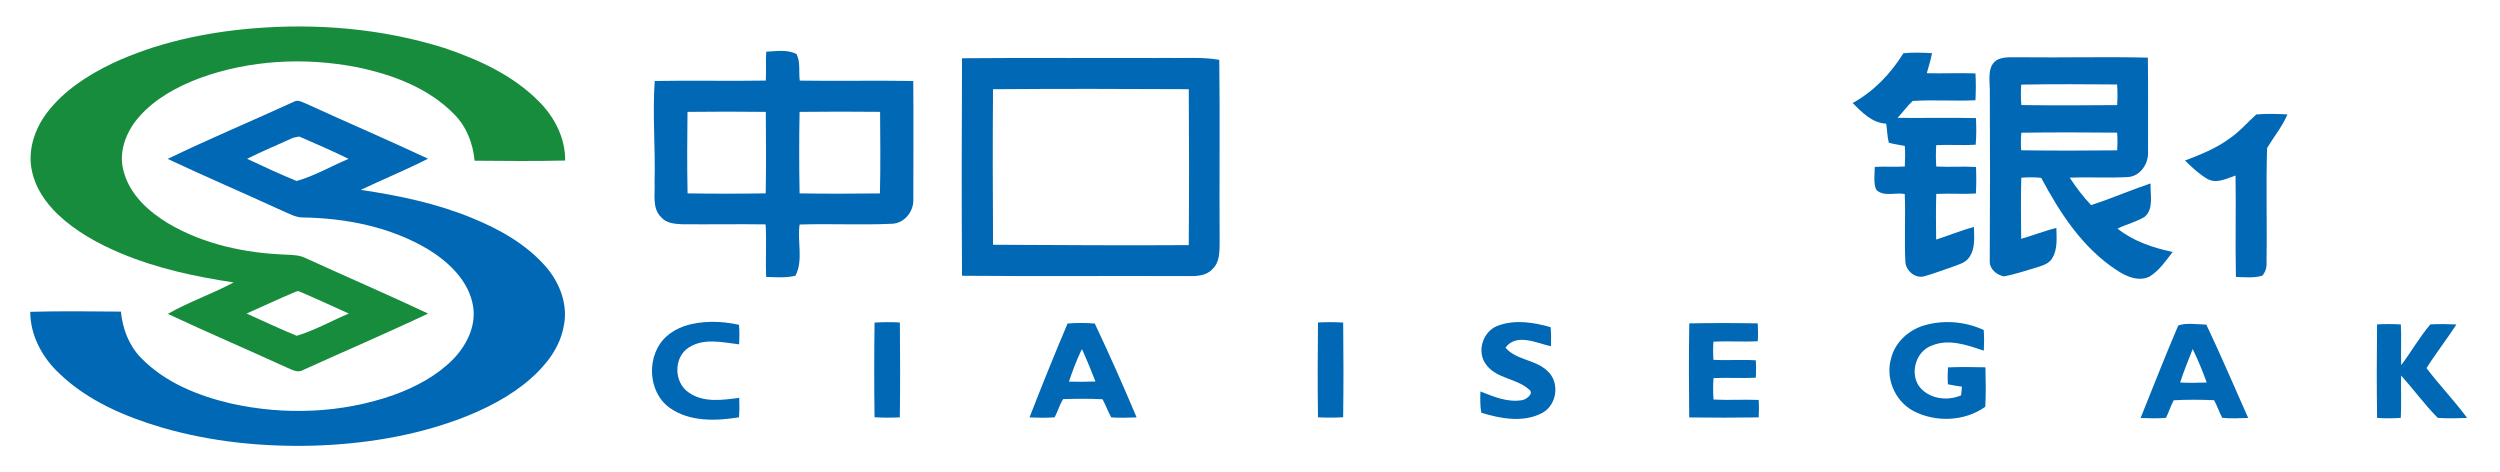
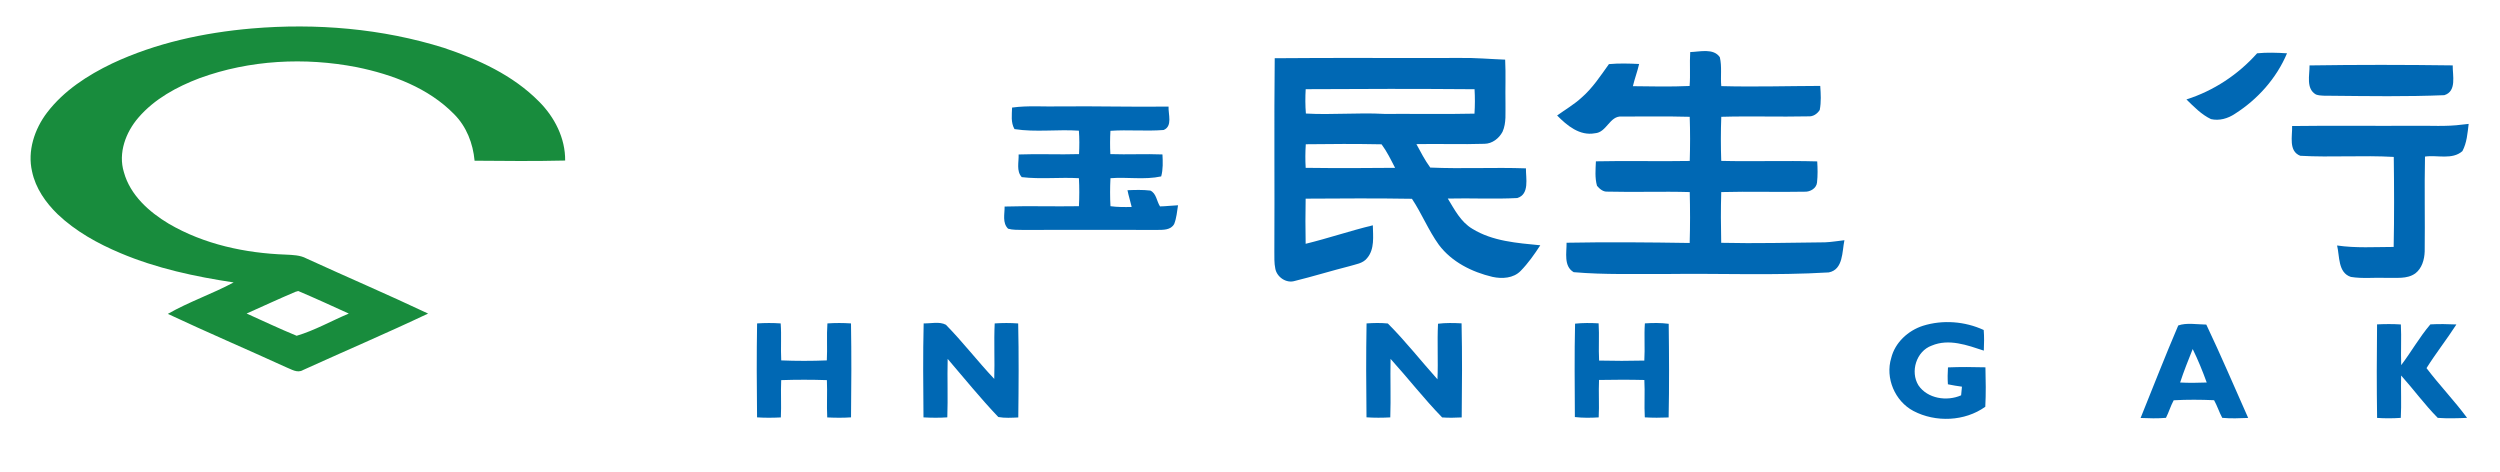
<svg xmlns="http://www.w3.org/2000/svg" xmlns:ns1="http://sodipodi.sourceforge.net/DTD/sodipodi-0.dtd" xmlns:ns2="http://www.inkscape.org/namespaces/inkscape" width="726pt" height="137pt" viewBox="0 0 726 137" version="1.1" id="svg30" ns1:docname="Minshengbank.svg" ns2:version="1.3 (0e150ed, 2023-07-21)">
  <defs id="defs30">
    <linearGradient id="swatch30" ns2:swatch="solid">
      <stop style="stop-color:#0068b4;stop-opacity:1;" offset="0" id="stop30" />
    </linearGradient>
    <linearGradient ns2:collect="always" href="#swatch30" id="linearGradient30" x1="8.78" y1="72.13" x2="716.9" y2="72.13" gradientUnits="userSpaceOnUse" />
  </defs>
  <ns1:namedview id="namedview30" pagecolor="#e9f4ea" bordercolor="#000000" borderopacity="0.25" ns2:showpageshadow="2" ns2:pageopacity="0.0" ns2:pagecheckerboard="0" ns2:deskcolor="#d1d1d1" ns2:document-units="pt" labelstyle="below" ns2:zoom="1.5062592" ns2:cx="772.44343" ns2:cy="95.26913" ns2:window-width="1440" ns2:window-height="900" ns2:window-x="0" ns2:window-y="0" ns2:window-maximized="0" ns2:current-layer="svg30" />
  <g id="g-188c3dff">
    <path fill="#188c3d" opacity="1.00" d=" M 73.11 8.27 C 91.83 6.68 110.95 8.27 128.91 13.90 C 138.95 17.27 148.98 21.84 156.51 29.47 C 161.04 33.98 164.19 40.13 164.12 46.62 C 155.36 46.83 146.58 46.75 137.82 46.67 C 137.36 41.64 135.47 36.76 131.87 33.15 C 124.38 25.50 113.92 21.62 103.63 19.51 C 88.50 16.57 72.51 17.40 57.98 22.69 C 51.36 25.20 44.86 28.72 40.19 34.16 C 36.51 38.42 34.26 44.43 35.98 50.01 C 37.81 56.66 43.28 61.54 49.01 64.97 C 59.27 70.97 71.22 73.52 83.01 73.94 C 85.03 74.05 87.15 74.07 88.99 75.06 C 100.74 80.45 112.63 85.53 124.32 91.06 C 112.32 96.75 100.09 101.96 88.00 107.46 C 86.33 108.47 84.57 107.20 83.01 106.61 C 71.61 101.40 60.08 96.47 48.74 91.15 C 54.87 87.64 61.62 85.36 67.85 82.02 C 56.65 80.33 45.46 77.94 34.99 73.51 C 28.38 70.73 21.98 67.19 16.76 62.23 C 13.27 58.84 10.34 54.67 9.32 49.84 C 7.91 43.84 10.02 37.48 13.68 32.68 C 18.54 26.32 25.43 21.86 32.57 18.43 C 45.27 12.47 59.19 9.48 73.11 8.27 M 85.78 84.75 C 81.02 86.77 76.33 88.95 71.62 91.05 C 76.45 93.22 81.25 95.50 86.15 97.51 C 91.35 95.97 96.26 93.18 101.29 91.06 C 96.41 88.84 91.54 86.60 86.61 84.51 L 85.78 84.75 Z" id="path1" />
  </g>
  <g id="g-0071a4" style="fill:url(#linearGradient30)">
-     <path fill="#0071a4" opacity="1.00" d=" M 222.52 15.01 C 225.42 14.88 228.62 14.30 231.31 15.70 C 232.51 18.08 231.91 20.86 232.25 23.41 C 243.24 23.58 254.23 23.33 265.21 23.52 C 265.32 35.02 265.23 46.53 265.23 58.04 C 265.32 61.49 262.58 64.88 259.02 64.98 C 250.10 65.40 241.14 64.91 232.21 65.20 C 231.47 70.10 233.35 75.54 230.99 80.07 C 228.22 80.76 225.32 80.49 222.50 80.42 C 222.26 75.34 222.64 70.24 222.34 65.16 C 214.22 65.04 206.10 65.20 197.98 65.12 C 195.85 65.03 193.42 64.80 191.96 63.03 C 189.30 60.41 190.29 56.34 190.09 53.00 C 190.37 43.18 189.45 33.33 190.13 23.52 C 200.88 23.31 211.64 23.59 222.39 23.40 C 222.54 20.61 222.32 17.80 222.52 15.01 M 232.20 32.49 C 232.04 40.37 232.06 48.27 232.20 56.15 C 239.97 56.30 247.75 56.24 255.53 56.17 C 255.73 48.28 255.63 40.38 255.58 32.48 C 247.79 32.41 239.99 32.39 232.20 32.49 M 199.65 32.49 C 199.55 40.37 199.51 48.27 199.67 56.15 C 207.23 56.28 214.80 56.27 222.36 56.15 C 222.51 48.27 222.46 40.37 222.39 32.49 C 214.81 32.40 207.23 32.40 199.65 32.49 Z" id="path2" style="fill:url(#linearGradient30)" />
    <path fill="#0071a4" opacity="1.00" d=" M 490.84 15.12 C 493.60 15.05 497.61 13.91 499.44 16.62 C 500.09 19.36 499.59 22.23 499.86 25.01 C 509.43 25.27 519.02 24.98 528.60 24.95 C 528.76 27.28 528.90 29.64 528.45 31.94 C 527.71 33.09 526.51 33.90 525.11 33.79 C 516.69 33.98 508.27 33.67 499.86 33.92 C 499.70 38.18 499.70 42.46 499.85 46.72 C 509.14 46.95 518.43 46.60 527.72 46.87 C 527.85 48.91 527.89 50.98 527.66 53.03 C 527.49 54.69 525.66 55.75 524.10 55.67 C 516.02 55.84 507.93 55.55 499.85 55.78 C 499.70 60.69 499.73 65.60 499.84 70.51 C 509.89 70.75 519.94 70.47 530.00 70.37 C 531.88 70.30 533.74 69.96 535.62 69.76 C 534.92 73.03 535.32 78.29 531.07 79.11 C 515.40 80.05 499.69 79.36 484.00 79.57 C 475.00 79.51 465.97 79.82 457.00 79.04 C 454.02 77.31 454.98 73.33 454.93 70.49 C 466.84 70.26 478.77 70.37 490.68 70.56 C 490.83 65.64 490.82 60.70 490.70 55.78 C 482.76 55.54 474.82 55.86 466.88 55.65 C 465.58 55.77 464.54 54.88 463.77 53.96 C 463.12 51.65 463.35 49.21 463.45 46.85 C 472.53 46.64 481.62 46.91 490.70 46.74 C 490.83 42.47 490.84 38.19 490.69 33.92 C 484.11 33.73 477.53 33.87 470.96 33.84 C 467.44 33.55 466.59 38.50 463.15 38.70 C 458.74 39.52 455.06 36.46 452.19 33.54 C 454.57 31.81 457.15 30.33 459.32 28.32 C 462.50 25.56 464.80 22.01 467.23 18.62 C 470.14 18.35 473.08 18.44 476.00 18.58 C 475.51 20.76 474.70 22.85 474.19 25.03 C 479.68 25.10 485.18 25.22 490.66 24.97 C 490.93 21.69 490.62 18.40 490.84 15.12 Z" id="path3" style="fill:url(#linearGradient30)" />
    <path fill="#0071a4" opacity="1.00" d=" M 552.75 15.46 C 555.51 15.18 558.29 15.29 561.06 15.44 C 560.72 17.42 560.05 19.32 559.54 21.26 C 564.25 21.38 568.97 21.14 573.68 21.32 C 573.82 23.91 573.81 26.52 573.67 29.12 C 567.60 29.40 561.50 28.92 555.43 29.32 C 553.83 30.82 552.55 32.63 551.05 34.23 C 558.63 34.31 566.22 34.12 573.81 34.29 C 573.95 36.87 573.96 39.45 573.74 42.02 C 569.92 42.28 566.09 41.95 562.28 42.15 C 562.14 44.22 562.16 46.30 562.29 48.36 C 566.13 48.57 569.98 48.26 573.83 48.49 C 573.94 51.05 573.94 53.63 573.80 56.20 C 569.96 56.42 566.12 56.12 562.29 56.31 C 562.15 60.72 562.20 65.15 562.26 69.57 C 565.93 68.41 569.49 66.90 573.23 65.92 C 573.29 68.88 573.68 72.24 571.82 74.79 C 570.70 76.38 568.71 76.83 567.00 77.49 C 564.32 78.39 561.68 79.43 558.96 80.19 C 556.31 81.06 553.44 78.66 553.32 76.01 C 552.99 69.46 553.41 62.89 553.14 56.34 C 550.43 55.81 546.93 57.27 544.83 55.07 C 543.99 53.00 544.42 50.65 544.43 48.47 C 547.33 48.30 550.24 48.53 553.15 48.35 C 553.26 46.36 553.29 44.36 553.16 42.37 C 551.60 42.04 550.02 41.90 548.51 41.44 C 548.04 39.63 548.05 37.74 547.75 35.91 C 543.62 35.70 540.75 32.64 538.01 29.92 C 544.16 26.54 549.07 21.39 552.75 15.46 Z" id="path4" style="fill:url(#linearGradient30)" />
    <path fill="#0071a4" opacity="1.00" d=" M 655.46 15.48 C 658.34 15.19 661.26 15.30 664.15 15.48 C 661.10 22.72 655.63 28.86 649.02 33.05 C 646.98 34.42 644.49 35.14 642.07 34.59 C 639.29 33.27 637.12 31.00 634.94 28.88 C 642.86 26.35 649.94 21.68 655.46 15.48 Z" id="path5" style="fill:url(#linearGradient30)" />
    <path fill="#0071a4" opacity="1.00" d=" M 279.37 16.92 C 299.24 16.73 319.12 16.91 339.00 16.83 C 344.02 16.95 349.10 16.49 354.08 17.38 C 354.30 34.92 354.07 52.47 354.18 70.00 C 354.15 72.78 354.32 76.03 352.13 78.11 C 350.35 80.11 347.49 80.24 345.01 80.18 C 323.13 80.08 301.25 80.28 279.37 80.08 C 279.24 59.03 279.26 37.97 279.37 16.92 M 288.37 25.91 C 288.26 40.97 288.29 56.03 288.38 71.08 C 307.32 71.14 326.27 71.33 345.21 71.18 C 345.33 56.09 345.33 40.99 345.22 25.90 C 326.27 25.79 307.32 25.77 288.37 25.91 Z" id="path6" style="fill:url(#linearGradient30)" />
    <path fill="#0071a4" opacity="1.00" d=" M 370.18 16.91 C 388.12 16.74 406.06 16.90 424.00 16.83 C 428.37 16.75 432.73 17.16 437.10 17.32 C 437.31 21.54 437.11 25.77 437.19 30.00 C 437.13 32.76 437.50 35.68 436.33 38.28 C 435.31 40.19 433.34 41.74 431.10 41.76 C 424.51 41.98 417.91 41.72 411.32 41.85 C 412.58 44.16 413.78 46.53 415.35 48.66 C 424.59 49.07 433.87 48.56 443.13 48.89 C 443.09 51.74 444.24 56.40 440.62 57.51 C 433.91 57.87 427.17 57.49 420.44 57.66 C 422.40 60.87 424.20 64.44 427.55 66.43 C 433.46 70.08 440.57 70.57 447.30 71.23 C 445.60 73.85 443.79 76.43 441.60 78.67 C 439.50 80.83 436.21 81.01 433.43 80.41 C 427.47 79.00 421.59 76.09 417.85 71.10 C 414.82 66.90 412.89 62.03 410.03 57.73 C 399.75 57.55 389.45 57.63 379.16 57.69 C 379.06 62.06 379.09 66.43 379.16 70.80 C 385.71 69.20 392.12 67.01 398.67 65.43 C 398.72 68.62 399.25 72.34 397.00 74.97 C 395.77 76.54 393.66 76.74 391.88 77.30 C 386.56 78.65 381.32 80.28 375.99 81.59 C 373.54 82.35 370.80 80.47 370.35 78.02 C 370.00 76.37 370.09 74.67 370.07 73.00 C 370.18 54.30 369.97 35.60 370.18 16.91 M 379.17 25.90 C 379.04 28.25 379.03 30.62 379.23 32.97 C 386.81 33.41 394.41 32.65 402.00 33.08 C 410.73 33.03 419.46 33.20 428.19 33.00 C 428.34 30.64 428.35 28.27 428.21 25.91 C 411.87 25.78 395.51 25.79 379.17 25.90 M 379.20 41.89 C 379.05 44.17 379.03 46.46 379.17 48.74 C 387.82 48.85 396.48 48.83 405.13 48.74 C 403.93 46.41 402.78 44.02 401.21 41.91 C 393.88 41.76 386.53 41.79 379.20 41.89 Z" id="path7" style="fill:url(#linearGradient30)" />
    <path fill="#0071a4" opacity="1.00" d=" M 580.17 17.28 C 582.30 16.33 584.72 16.73 587.00 16.63 C 599.25 16.78 611.50 16.43 623.74 16.74 C 623.87 25.84 623.78 34.94 623.79 44.05 C 624.00 47.50 621.55 51.21 617.91 51.42 C 612.30 51.74 606.67 51.35 601.05 51.60 C 602.90 54.41 604.93 57.12 607.25 59.56 C 613.09 57.68 618.72 55.21 624.53 53.27 C 624.35 56.45 625.55 60.48 622.88 62.91 C 620.42 64.46 617.52 65.10 614.93 66.39 C 619.55 70.07 625.23 71.96 630.94 73.17 C 628.95 75.75 627.04 78.58 624.22 80.32 C 620.95 81.90 617.34 80.24 614.59 78.38 C 604.76 71.96 598.20 61.82 592.77 51.66 C 590.84 51.41 588.90 51.47 586.98 51.61 C 586.83 57.52 586.88 63.44 586.95 69.35 C 590.39 68.39 593.70 67.03 597.17 66.20 C 597.22 69.10 597.56 72.30 596.02 74.92 C 594.95 76.77 592.77 77.22 590.90 77.83 C 587.91 78.68 584.96 79.75 581.88 80.25 C 579.88 79.82 577.90 78.26 577.82 76.09 C 577.93 59.39 577.91 42.69 577.84 25.99 C 577.81 23.07 577.04 18.91 580.17 17.28 M 587.40 24.56 L 586.95 24.60 C 586.84 26.57 586.82 28.55 587.00 30.51 C 596.27 30.64 605.55 30.61 614.82 30.52 C 614.95 28.53 614.95 26.53 614.81 24.53 C 605.68 24.45 596.53 24.41 587.40 24.56 M 587.00 38.54 C 586.83 40.23 586.83 41.94 586.95 43.64 C 596.24 43.78 605.55 43.75 614.84 43.66 C 614.94 41.95 614.94 40.23 614.82 38.52 C 605.55 38.43 596.27 38.41 587.00 38.54 Z" id="path8" style="fill:url(#linearGradient30)" />
    <path fill="#0071a4" opacity="1.00" d=" M 670.69 19.00 C 684.54 18.78 698.41 18.80 712.27 18.99 C 712.21 21.88 713.50 26.54 709.81 27.64 C 698.88 28.09 687.93 27.92 677.00 27.81 C 675.51 27.75 673.98 27.94 672.56 27.45 C 669.58 25.76 670.74 21.79 670.69 19.00 Z" id="path9" style="fill:url(#linearGradient30)" />
    <path fill="#0071a4" opacity="1.00" d=" M 85.45 29.50 C 86.63 28.84 87.88 29.76 88.98 30.14 C 100.72 35.53 112.60 40.59 124.29 46.09 C 117.90 49.34 111.25 52.07 104.76 55.14 C 115.73 56.76 126.67 59.05 136.96 63.26 C 144.96 66.52 152.79 70.87 158.53 77.46 C 162.63 82.19 165.12 88.78 163.64 95.03 C 162.49 101.07 158.53 106.09 154.01 110.04 C 148.03 115.26 140.84 118.87 133.46 121.66 C 119.89 126.71 105.40 128.98 90.97 129.42 C 76.20 129.81 61.30 128.30 47.08 124.18 C 36.33 121.00 25.60 116.45 17.39 108.61 C 12.35 103.98 8.81 97.51 8.78 90.55 C 17.55 90.31 26.33 90.42 35.11 90.49 C 35.60 95.48 37.44 100.37 41.02 103.99 C 47.94 111.10 57.51 114.93 67.02 117.17 C 82.65 120.65 99.33 120.03 114.46 114.66 C 120.70 112.40 126.73 109.18 131.46 104.46 C 135.39 100.45 138.29 94.84 137.41 89.09 C 136.29 81.75 130.49 76.22 124.45 72.48 C 113.52 65.92 100.58 63.35 87.95 63.15 C 85.78 63.16 83.88 61.98 81.93 61.18 C 70.88 56.11 59.70 51.31 48.69 46.15 C 60.79 40.30 73.22 35.10 85.45 29.50 M 85.07 40.02 C 80.64 42.08 76.11 43.92 71.75 46.11 C 76.49 48.36 81.27 50.56 86.13 52.56 C 91.35 51.11 96.20 48.23 101.24 46.13 C 96.52 43.83 91.70 41.72 86.88 39.64 C 86.42 39.74 85.52 39.93 85.07 40.02 Z" id="path10" style="fill:url(#linearGradient30)" />
    <path fill="#0071a4" opacity="1.00" d=" M 293.91 31.24 C 298.57 30.59 303.30 31.03 308.00 30.90 C 318.45 30.79 328.90 31.09 339.35 30.95 C 339.23 33.15 340.58 36.66 337.92 37.75 C 332.79 38.16 327.61 37.63 322.47 37.99 C 322.34 40.24 322.33 42.50 322.45 44.75 C 327.49 44.93 332.54 44.64 337.58 44.85 C 337.68 46.98 337.78 49.16 337.21 51.23 C 332.38 52.28 327.38 51.36 322.48 51.75 C 322.34 54.46 322.33 57.17 322.48 59.88 C 324.52 60.16 326.58 60.15 328.64 60.10 C 328.27 58.46 327.74 56.88 327.42 55.24 C 329.62 55.15 331.85 55.08 334.05 55.34 C 335.82 56.14 335.89 58.45 336.87 59.94 C 338.61 59.91 340.35 59.68 342.10 59.61 C 341.81 61.42 341.67 63.30 340.99 65.03 C 340.01 66.86 337.77 66.75 336.00 66.77 C 323.00 66.75 310.00 66.73 297.01 66.77 C 295.58 66.73 294.13 66.81 292.76 66.42 C 291.02 64.74 291.77 62.12 291.74 59.98 C 298.93 59.75 306.13 60.01 313.32 59.88 C 313.46 57.17 313.46 54.46 313.32 51.75 C 307.80 51.43 302.22 52.09 296.72 51.44 C 295.08 49.66 295.90 47.04 295.81 44.86 C 301.65 44.63 307.51 44.94 313.35 44.75 C 313.47 42.48 313.48 40.21 313.31 37.95 C 307.09 37.52 300.77 38.46 294.61 37.49 C 293.50 35.60 293.85 33.32 293.91 31.24 Z" id="path11" style="fill:url(#linearGradient30)" />
    <path fill="#0071a4" opacity="1.00" d=" M 655.21 33.24 C 658.21 32.97 661.25 33.08 664.28 33.22 C 662.78 36.75 660.31 39.72 658.36 42.99 C 658.02 54.32 658.39 65.68 658.20 77.02 C 658.14 78.16 657.74 79.17 656.99 80.05 C 654.51 80.80 651.86 80.49 649.31 80.42 C 649.09 70.60 649.36 60.78 649.20 50.97 C 646.59 51.84 643.76 53.43 641.05 51.98 C 638.61 50.55 636.53 48.59 634.53 46.62 C 638.97 44.91 643.46 43.15 647.34 40.31 C 650.28 38.33 652.60 35.61 655.21 33.24 Z" id="path12" style="fill:url(#linearGradient30)" />
    <path fill="#0071a4" opacity="1.00" d=" M 715.07 36.18 C 715.53 36.13 716.44 36.03 716.90 35.98 C 716.57 38.65 716.38 41.47 715.08 43.89 C 712.10 46.50 707.80 44.95 704.22 45.47 C 704.02 54.65 704.25 63.85 704.13 73.04 C 704.05 75.36 703.34 77.92 701.41 79.39 C 698.96 81.15 695.82 80.58 693.01 80.69 C 689.57 80.55 686.09 80.98 682.70 80.42 C 678.90 79.20 679.46 74.40 678.69 71.29 C 684.14 72.09 689.64 71.72 695.12 71.71 C 695.30 63.00 695.26 54.28 695.15 45.57 C 686.12 45.05 677.03 45.75 668.00 45.24 C 664.51 43.89 665.74 39.48 665.63 36.60 C 677.41 36.44 689.20 36.60 700.99 36.53 C 705.68 36.45 710.40 36.82 715.07 36.18 Z" id="path13" style="fill:url(#linearGradient30)" />
    <path fill="#0071a4" opacity="1.00" d=" M 198.55 94.76 C 203.70 93.02 209.34 93.18 214.60 94.32 C 214.77 96.21 214.74 98.11 214.65 100.00 C 209.81 99.42 204.39 98.07 200.00 100.93 C 195.56 103.78 195.66 111.04 199.97 113.96 C 204.28 117.02 209.77 116.18 214.67 115.53 C 214.75 117.42 214.75 119.31 214.60 121.19 C 207.92 122.26 200.31 122.55 194.52 118.46 C 187.91 113.79 187.63 102.88 193.64 97.61 C 195.06 96.34 196.77 95.42 198.55 94.76 Z" id="path14" style="fill:url(#linearGradient30)" />
    <path fill="#0071a4" opacity="1.00" d=" M 219.86 93.92 C 222.14 93.77 224.43 93.76 226.71 93.92 C 226.97 97.50 226.68 101.08 226.87 104.66 C 231.28 104.84 235.70 104.84 240.11 104.66 C 240.30 101.08 240.02 97.50 240.28 93.92 C 242.55 93.76 244.85 93.77 247.13 93.92 C 247.28 103.01 247.25 112.11 247.14 121.20 C 244.84 121.36 242.53 121.33 240.23 121.22 C 240.04 117.61 240.29 114.00 240.13 110.39 C 235.71 110.24 231.28 110.24 226.86 110.39 C 226.69 114.00 226.94 117.61 226.76 121.22 C 224.46 121.33 222.15 121.36 219.85 121.20 C 219.74 112.11 219.71 103.01 219.86 93.92 Z" id="path15" style="fill:url(#linearGradient30)" />
    <path fill="#0071a4" opacity="1.00" d=" M 253.97 93.68 C 256.42 93.53 258.87 93.51 261.32 93.65 C 261.42 102.83 261.43 112.02 261.31 121.20 C 258.87 121.32 256.41 121.32 253.97 121.17 C 253.84 112.01 253.85 102.84 253.97 93.68 Z" id="path16" style="fill:url(#linearGradient30)" />
    <path fill="#0071a4" opacity="1.00" d=" M 268.23 93.91 C 270.34 93.98 272.79 93.30 274.69 94.31 C 279.61 99.32 283.90 104.93 288.73 110.03 C 288.91 104.66 288.60 99.29 288.86 93.92 C 291.13 93.77 293.41 93.76 295.68 93.93 C 295.88 103.03 295.82 112.13 295.71 121.23 C 293.78 121.31 291.80 121.45 289.91 121.10 C 284.76 115.71 280.06 109.88 275.20 104.22 C 275.06 109.88 275.30 115.55 275.10 121.20 C 272.79 121.36 270.48 121.33 268.18 121.21 C 268.10 112.12 268.01 103.01 268.23 93.91 Z" id="path17" style="fill:url(#linearGradient30)" />
-     <path fill="#0071a4" opacity="1.00" d=" M 310.02 93.95 C 312.64 93.74 315.29 93.74 317.92 93.95 C 322.17 102.93 326.22 112.05 330.07 121.21 C 327.61 121.29 325.15 121.39 322.69 121.20 C 321.74 119.50 321.12 117.63 320.17 115.94 C 316.36 115.75 312.55 115.79 308.74 115.90 C 307.68 117.55 307.20 119.48 306.26 121.19 C 303.83 121.40 301.39 121.28 298.97 121.22 C 302.52 112.09 306.20 102.98 310.02 93.95 M 313.86 102.05 C 312.50 104.89 311.43 107.85 310.42 110.83 C 312.99 110.90 315.56 110.88 318.12 110.78 C 316.91 107.61 315.60 104.47 314.21 101.38 L 313.86 102.05 Z" id="path18" style="fill:url(#linearGradient30)" />
    <path fill="#0071a4" opacity="1.00" d=" M 346.48 93.90 C 348.35 93.79 350.24 93.74 352.11 93.91 C 355.56 96.73 358.02 100.58 361.12 103.77 C 364.22 100.63 366.70 96.92 369.97 93.95 C 371.88 93.75 373.81 93.76 375.73 93.91 C 375.94 103.00 375.86 112.11 375.78 121.21 C 373.48 121.32 371.17 121.36 368.88 121.19 C 368.68 115.72 368.90 110.23 368.81 104.75 C 366.18 107.51 364.01 110.72 361.07 113.16 C 358.26 110.61 356.04 107.50 353.50 104.70 C 353.32 110.20 353.60 115.71 353.38 121.21 C 351.07 121.34 348.75 121.33 346.45 121.23 C 346.35 112.12 346.30 103.00 346.48 93.90 Z" id="path19" style="fill:url(#linearGradient30)" />
-     <path fill="#0071a4" opacity="1.00" d=" M 382.74 93.65 C 385.17 93.52 387.62 93.52 390.06 93.67 C 390.16 102.84 390.18 112.01 390.05 121.17 C 387.62 121.32 385.17 121.31 382.74 121.18 C 382.62 112.01 382.64 102.82 382.74 93.65 Z" id="path20" style="fill:url(#linearGradient30)" />
    <path fill="#0071a4" opacity="1.00" d=" M 396.85 93.92 C 398.90 93.78 400.98 93.73 403.03 93.94 C 408.14 99.05 412.61 104.77 417.44 110.15 C 417.67 104.77 417.33 99.38 417.60 94.01 C 419.86 93.73 422.16 93.78 424.44 93.90 C 424.64 103.00 424.58 112.12 424.48 121.22 C 422.58 121.32 420.68 121.36 418.80 121.22 C 413.53 115.81 408.89 109.82 403.82 104.22 C 403.70 109.88 403.93 115.55 403.74 121.21 C 401.44 121.33 399.13 121.35 396.83 121.19 C 396.72 112.10 396.69 103.00 396.85 93.92 Z" id="path21" style="fill:url(#linearGradient30)" />
    <path fill="#0071a4" opacity="1.00" d=" M 435.35 94.46 C 440.18 92.77 445.48 93.64 450.29 95.01 C 450.48 96.85 450.46 98.71 450.40 100.56 C 446.27 99.63 440.31 96.64 437.19 100.97 C 440.31 104.62 445.89 104.39 449.32 107.69 C 453.05 110.92 452.21 117.55 447.91 119.89 C 442.45 122.82 435.82 121.60 430.17 119.86 C 429.80 117.82 429.85 115.74 429.92 113.68 C 433.75 115.19 437.82 116.95 442.03 116.20 C 443.19 116.08 445.73 114.14 443.95 113.05 C 440.46 109.90 434.85 110.00 431.79 106.16 C 428.56 102.35 430.57 95.88 435.35 94.46 Z" id="path22" style="fill:url(#linearGradient30)" />
    <path fill="#0071a4" opacity="1.00" d=" M 457.40 93.99 C 459.66 93.75 461.96 93.77 464.24 93.90 C 464.47 97.50 464.18 101.11 464.38 104.71 C 468.75 104.82 473.13 104.82 477.51 104.71 C 477.73 101.11 477.42 97.51 477.67 93.91 C 479.97 93.76 482.30 93.73 484.59 94.03 C 484.71 103.09 484.76 112.17 484.57 121.23 C 482.26 121.33 479.95 121.34 477.65 121.20 C 477.44 117.58 477.72 113.96 477.52 110.35 C 473.13 110.24 468.74 110.26 464.36 110.34 C 464.19 113.96 464.46 117.59 464.26 121.21 C 461.95 121.35 459.63 121.38 457.34 121.11 C 457.30 112.07 457.19 103.02 457.40 93.99 Z" id="path23" style="fill:url(#linearGradient30)" />
    <path fill="#0071a4" opacity="1.00" d=" M 490.57 93.91 C 497.19 93.79 503.82 93.79 510.45 93.91 C 510.56 95.63 510.57 97.37 510.46 99.09 C 506.17 99.33 501.87 98.99 497.58 99.23 C 497.46 100.98 497.46 102.74 497.58 104.49 C 501.68 104.72 505.79 104.37 509.90 104.64 C 509.96 106.32 509.99 108.01 509.88 109.69 C 505.78 109.90 501.69 109.60 497.60 109.81 C 497.46 111.88 497.46 113.96 497.61 116.03 C 501.98 116.26 506.35 115.97 510.72 116.14 C 510.83 117.83 510.81 119.52 510.73 121.21 C 504.00 121.31 497.27 121.31 490.55 121.22 C 490.45 112.12 490.40 103.01 490.57 93.91 Z" id="path24" style="fill:url(#linearGradient30)" />
-     <path fill="#0071a4" opacity="1.00" d=" M 516.78 93.91 C 518.84 93.78 520.92 93.72 522.99 93.96 C 528.05 99.10 532.56 104.78 537.36 110.17 C 537.58 104.80 537.25 99.42 537.50 94.05 C 539.76 93.72 542.07 93.76 544.35 93.92 C 544.54 103.01 544.49 112.12 544.38 121.21 C 541.99 121.03 538.78 122.28 537.24 119.80 C 532.72 114.60 528.25 109.35 523.72 104.17 C 523.65 109.85 523.85 115.54 523.67 121.23 C 521.36 121.32 519.06 121.34 516.76 121.20 C 516.66 112.11 516.61 103.00 516.78 93.91 Z" id="path25" style="fill:url(#linearGradient30)" />
    <path fill="#0071a4" opacity="1.00" d=" M 558.42 94.61 C 564.16 92.81 570.61 93.31 576.07 95.83 C 576.23 97.82 576.19 99.83 576.10 101.82 C 571.27 100.23 565.95 98.26 560.96 100.37 C 556.49 101.98 554.67 107.94 557.11 111.89 C 559.74 115.79 565.40 116.62 569.51 114.80 C 569.57 114.18 569.69 112.92 569.75 112.29 C 568.37 112.11 567.01 111.88 565.67 111.60 C 565.56 109.96 565.58 108.32 565.69 106.69 C 569.31 106.54 572.94 106.57 576.57 106.67 C 576.67 110.48 576.73 114.31 576.53 118.12 C 570.58 122.40 562.08 122.73 555.65 119.34 C 550.28 116.50 547.43 109.79 549.21 103.97 C 550.31 99.48 554.10 96.00 558.42 94.61 Z" id="path26" style="fill:url(#linearGradient30)" />
    <path fill="#0071a4" opacity="1.00" d=" M 596.36 94.21 C 599.57 94.05 602.78 94.19 606.00 94.14 C 608.61 94.18 611.42 93.93 613.80 95.25 C 616.24 96.44 617.91 99.21 617.48 101.94 C 617.04 103.58 615.82 104.82 614.98 106.25 C 616.22 107.50 617.92 108.37 618.79 109.98 C 620.43 113.16 619.54 117.51 616.59 119.62 C 614.14 121.49 610.91 121.44 607.99 121.45 C 604.12 121.39 600.24 121.55 596.37 121.36 C 596.23 112.31 596.25 103.26 596.36 94.21 M 603.39 99.28 C 603.24 101.12 603.24 102.97 603.39 104.82 C 606.02 104.88 609.82 105.41 610.55 102.00 C 609.66 98.77 605.98 99.17 603.39 99.28 M 603.43 110.13 C 603.22 112.13 603.24 114.15 603.39 116.16 C 606.00 116.21 608.85 116.60 611.26 115.32 C 612.69 113.86 612.43 111.54 610.60 110.58 C 608.31 109.80 605.80 110.14 603.43 110.13 Z" id="path27" style="fill:url(#linearGradient30)" />
    <path fill="#0071a4" opacity="1.00" d=" M 632.56 94.52 C 634.89 93.66 638.06 94.22 640.71 94.26 C 644.96 103.20 648.84 112.33 652.87 121.37 C 650.35 121.47 647.83 121.58 645.34 121.34 C 644.44 119.68 643.88 117.86 642.97 116.22 C 639.07 116.05 635.14 116.02 631.24 116.24 C 630.35 117.88 629.84 119.68 629.00 121.34 C 626.55 121.56 624.08 121.48 621.63 121.38 C 625.25 112.42 628.76 103.40 632.56 94.52 M 636.76 101.36 C 635.48 104.58 634.18 107.79 633.11 111.08 C 635.67 111.22 638.25 111.18 640.83 111.08 C 639.64 107.77 638.30 104.51 636.76 101.36 Z" id="path28" style="fill:url(#linearGradient30)" />
    <path fill="#0071a4" opacity="1.00" d=" M 655.92 94.25 C 658.09 94.26 660.56 93.67 662.58 94.48 C 667.45 99.53 671.78 105.06 676.53 110.21 C 676.75 104.87 676.43 99.53 676.68 94.19 C 678.97 94.07 681.27 94.06 683.58 94.20 C 683.68 103.25 683.71 112.33 683.56 121.39 C 681.62 121.50 679.65 121.59 677.73 121.31 C 672.62 115.86 668.03 109.93 662.91 104.49 C 662.77 110.12 663.00 115.75 662.82 121.38 C 660.52 121.52 658.21 121.52 655.92 121.35 C 655.80 112.32 655.79 103.28 655.92 94.25 Z" id="path29" style="fill:url(#linearGradient30)" />
    <path fill="#0071a4" opacity="1.00" d=" M 690.30 94.20 C 692.60 94.09 694.90 94.07 697.21 94.22 C 697.41 98.15 697.16 102.09 697.31 106.03 C 700.24 102.17 702.63 97.88 705.78 94.20 C 708.29 94.05 710.82 94.12 713.34 94.22 C 710.57 98.53 707.38 102.56 704.66 106.90 C 708.41 111.86 712.75 116.35 716.44 121.35 C 713.60 121.47 710.75 121.56 707.92 121.35 C 704.10 117.49 700.91 113.08 697.29 109.05 C 697.17 113.15 697.42 117.25 697.19 121.35 C 694.90 121.51 692.60 121.52 690.31 121.36 C 690.18 112.31 690.19 103.25 690.30 94.20 Z" id="path30" style="fill:url(#linearGradient30)" />
  </g>
</svg>